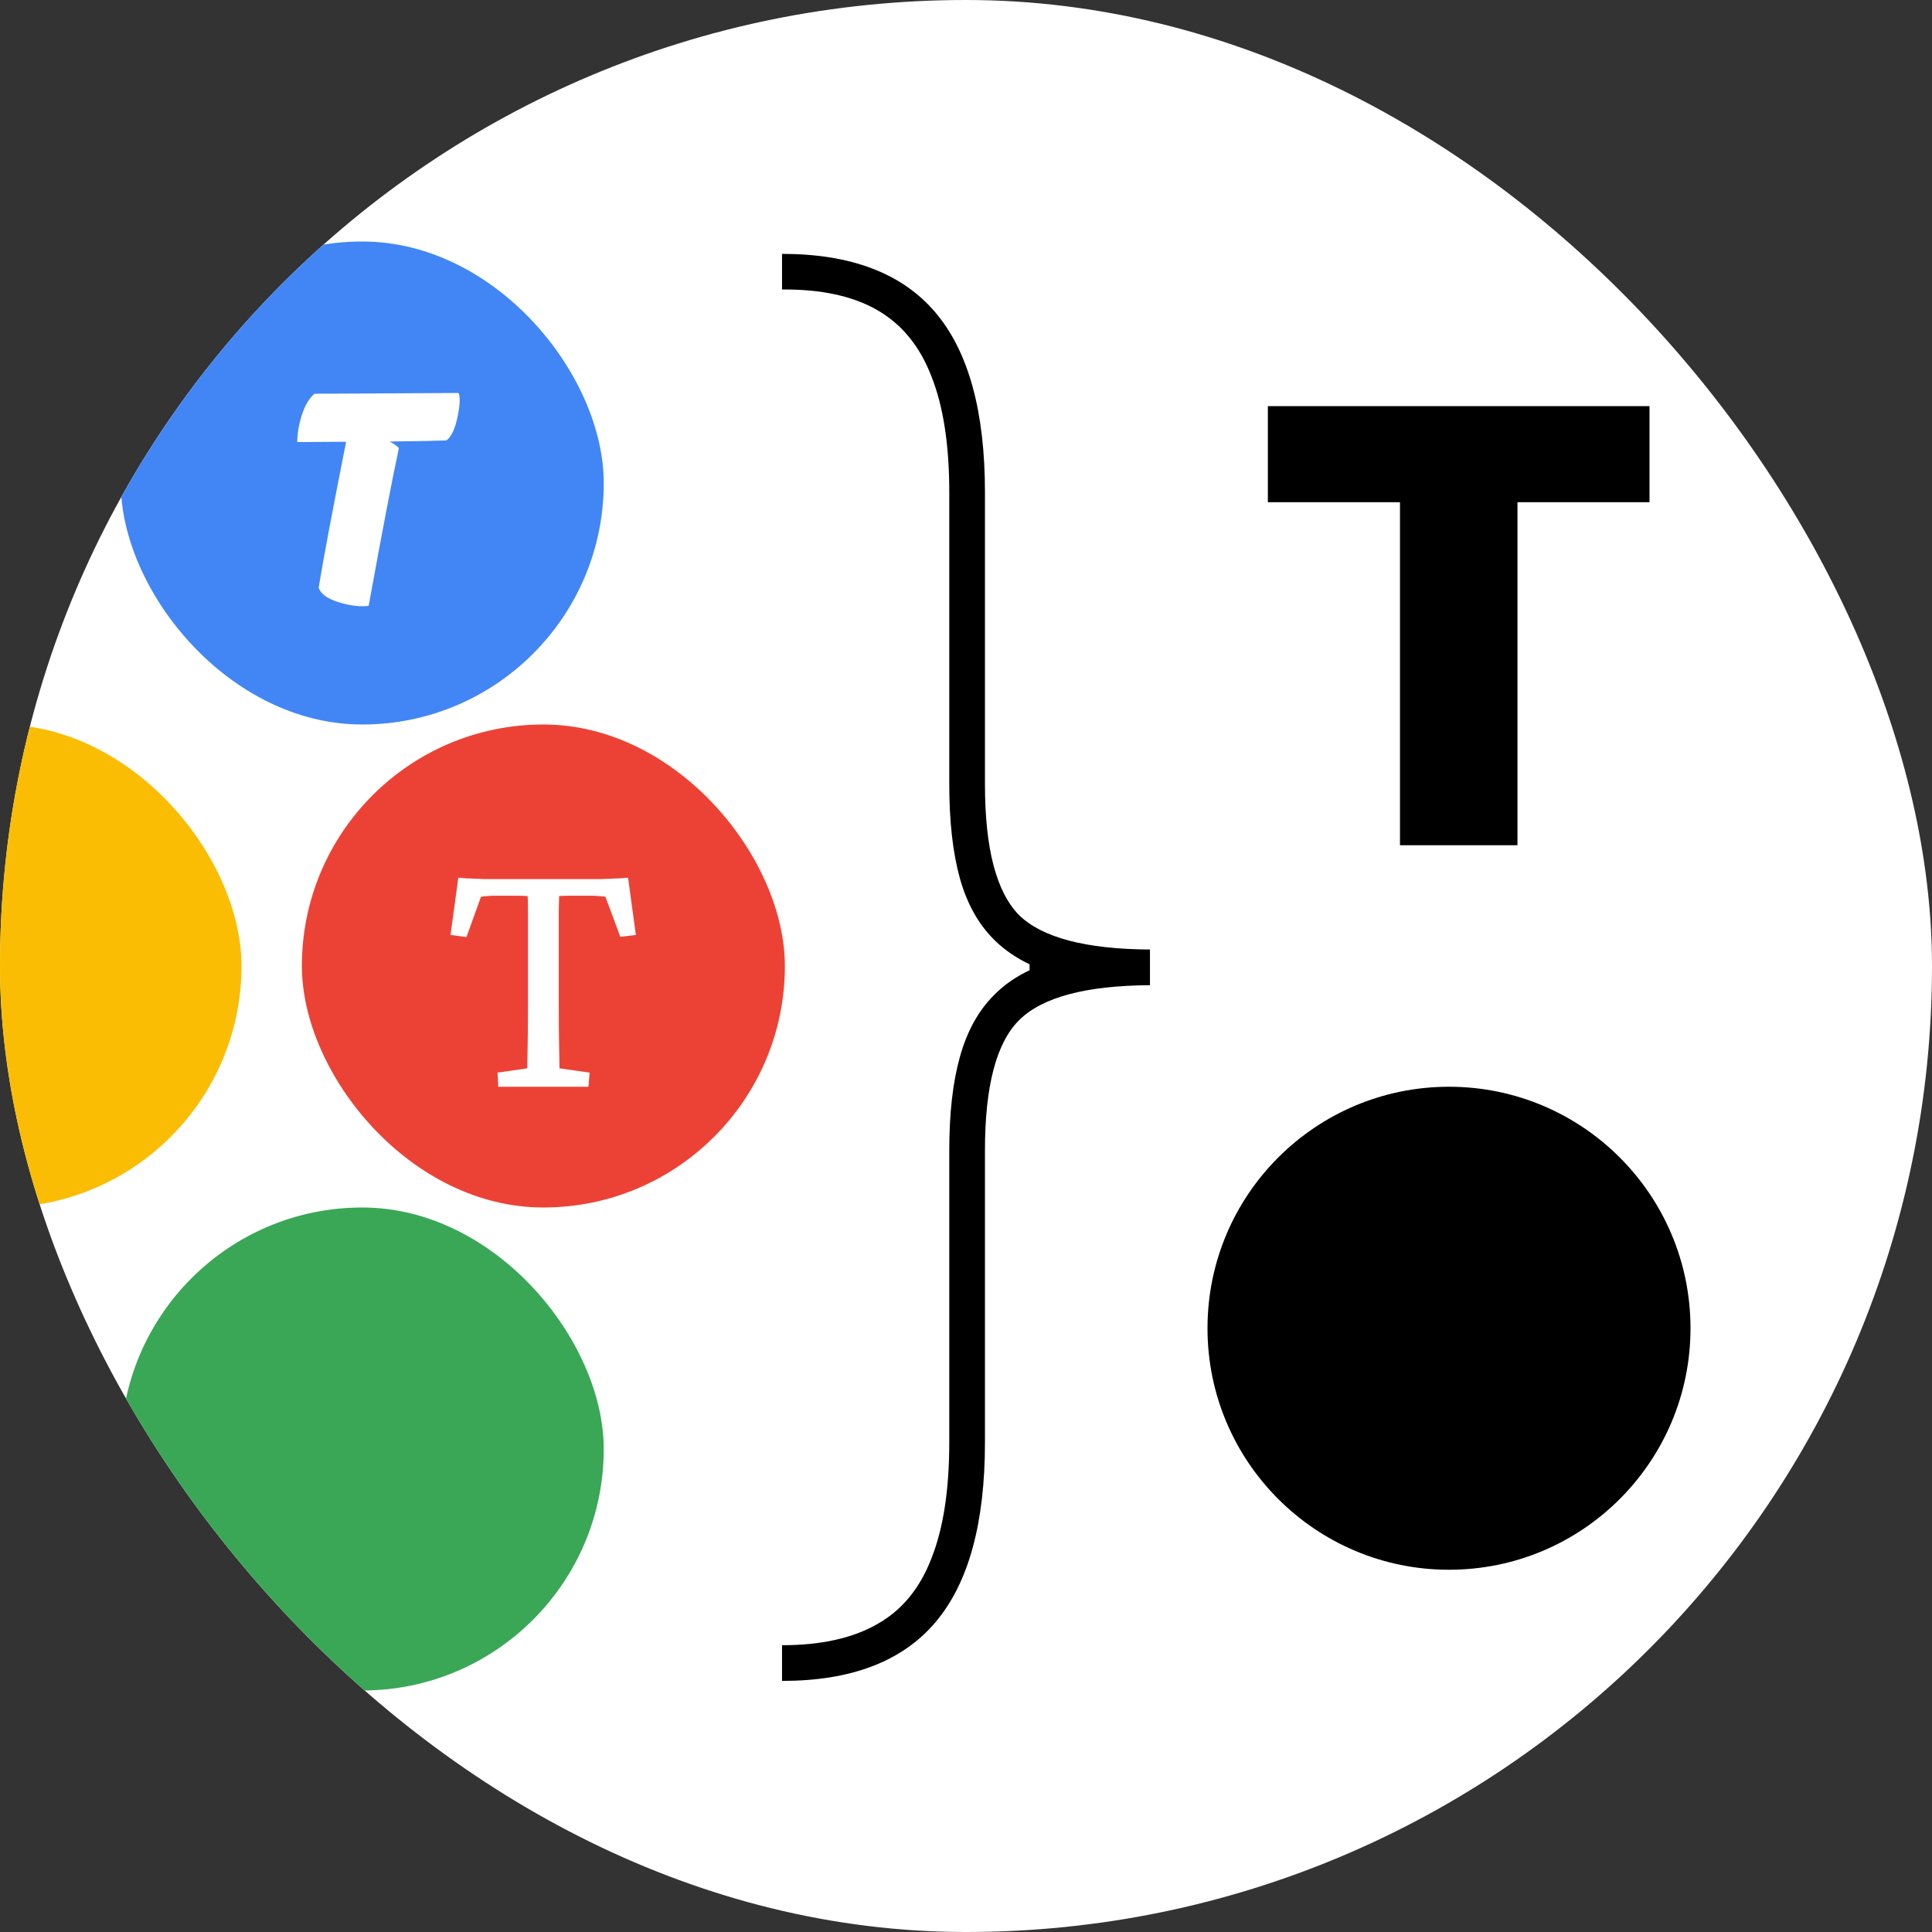
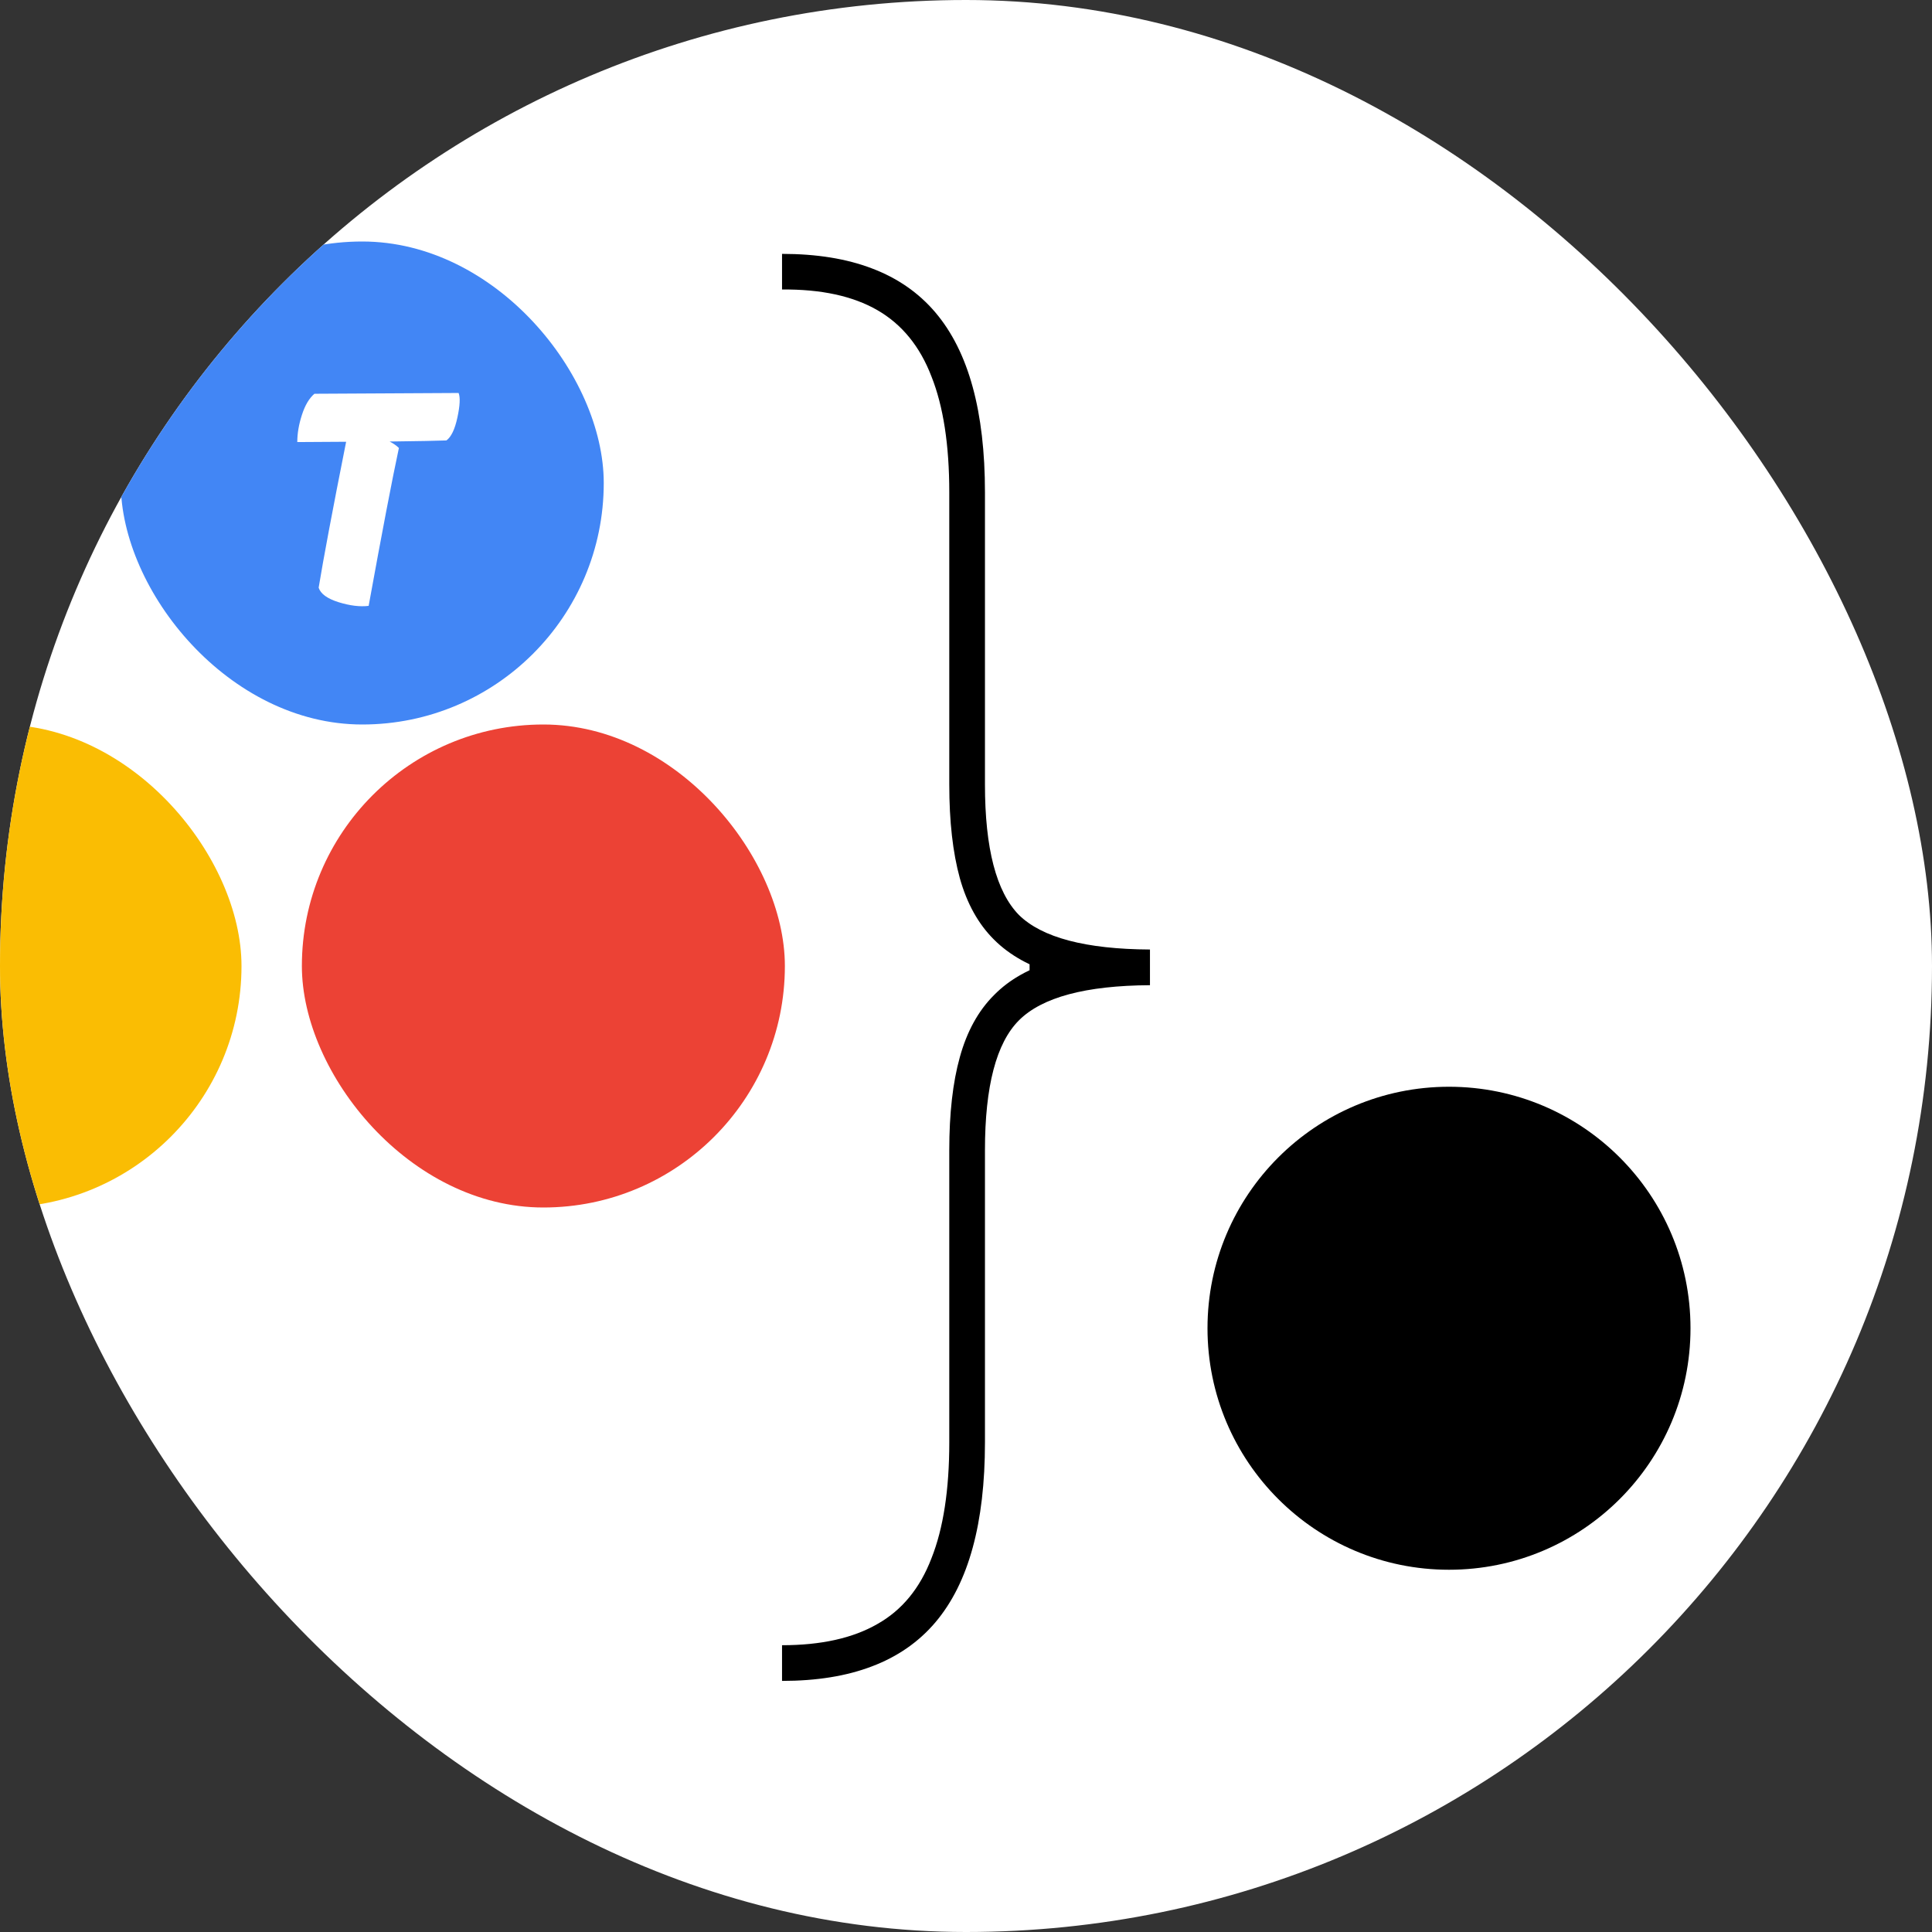
<svg xmlns="http://www.w3.org/2000/svg" width="32" height="32" viewBox="0 0 32 32" fill="none">
  <rect x="0" y="0" width="32" height="32" fill="#333333" stroke="none" />
  <g clip-path="url(#clip0_466_1116)">
    <g clip-path="url(#clip1_466_1116)">
      <rect width="32" height="32" rx="16" fill="white" />
-       <path d="M21 8.318V6.727H27.321V8.318H25.134V14H23.188V8.318H21Z" fill="black" />
      <path d="M19.047 15.727V16.318C17.982 16.324 17.259 16.518 16.877 16.9C16.502 17.275 16.314 17.992 16.314 19.051V23.889C16.314 24.56 16.246 25.142 16.111 25.634C15.975 26.133 15.769 26.545 15.492 26.872C15.215 27.198 14.864 27.441 14.44 27.601C14.021 27.761 13.526 27.841 12.953 27.841V27.25C13.599 27.25 14.126 27.133 14.532 26.899C14.938 26.671 15.237 26.308 15.428 25.81C15.624 25.317 15.723 24.677 15.723 23.889V19.051C15.723 18.442 15.781 17.928 15.898 17.509C16.015 17.085 16.203 16.743 16.462 16.484C16.72 16.22 17.062 16.029 17.486 15.912C17.911 15.789 18.431 15.727 19.047 15.727ZM12.953 4.205C13.526 4.205 14.021 4.285 14.44 4.445C14.864 4.605 15.215 4.848 15.492 5.174C15.769 5.5 15.975 5.913 16.111 6.411C16.246 6.904 16.314 7.485 16.314 8.156V12.994C16.314 14.053 16.502 14.773 16.877 15.155C17.259 15.53 17.982 15.721 19.047 15.727V16.318C18.431 16.312 17.911 16.25 17.486 16.134C17.062 16.011 16.72 15.82 16.462 15.561C16.203 15.303 16.015 14.964 15.898 14.546C15.781 14.121 15.723 13.604 15.723 12.994V8.156C15.723 7.368 15.624 6.728 15.428 6.236C15.237 5.737 14.938 5.371 14.532 5.137C14.126 4.903 13.599 4.789 12.953 4.795V4.205ZM19.047 15.727V16.318H17.053V15.727H19.047Z" fill="black" />
      <circle cx="24" cy="22" r="4" fill="black" />
      <rect x="-7" y="2" width="8" height="8" rx="4" fill="#36A755" />
-       <rect x="2" y="20" width="8" height="8" rx="4" fill="#3AA756" />
      <rect x="2" y="4" width="8" height="8" rx="4" fill="#4286F5" />
      <path d="M7.596 6.509C7.625 6.582 7.619 6.717 7.576 6.915C7.534 7.111 7.473 7.238 7.394 7.295C7.244 7.301 6.931 7.307 6.453 7.313C6.518 7.346 6.569 7.382 6.607 7.42C6.496 7.936 6.329 8.808 6.106 10.035C5.961 10.053 5.795 10.032 5.607 9.974C5.42 9.915 5.31 9.835 5.278 9.734C5.356 9.258 5.507 8.452 5.733 7.317L4.924 7.322C4.924 7.178 4.95 7.028 5.001 6.871C5.052 6.713 5.121 6.596 5.208 6.522L7.596 6.509Z" fill="white" />
      <rect x="5" y="12" width="8" height="8" rx="4" fill="#EC4235" />
-       <path d="M10.403 14.537L10.532 15.486L10.274 15.516L10.028 14.854C9.997 14.846 9.96 14.842 9.917 14.842C9.878 14.838 9.843 14.836 9.812 14.836H9.601C9.562 14.836 9.509 14.836 9.442 14.836C9.376 14.836 9.315 14.838 9.261 14.842C9.261 14.873 9.259 14.947 9.255 15.065C9.255 15.178 9.255 15.31 9.255 15.463C9.255 15.615 9.255 15.762 9.255 15.902V16.693C9.255 16.943 9.257 17.16 9.261 17.344C9.265 17.523 9.267 17.641 9.267 17.695L9.765 17.766L9.747 18H8.253L8.241 17.766L8.733 17.695C8.733 17.641 8.735 17.523 8.739 17.344C8.743 17.16 8.745 16.943 8.745 16.693V15.902C8.745 15.762 8.745 15.615 8.745 15.463C8.745 15.31 8.745 15.178 8.745 15.065C8.745 14.947 8.743 14.873 8.739 14.842C8.688 14.838 8.63 14.836 8.563 14.836C8.501 14.836 8.448 14.836 8.405 14.836H8.177C8.146 14.836 8.11 14.838 8.071 14.842C8.032 14.842 7.997 14.846 7.966 14.854L7.726 15.521L7.462 15.486L7.591 14.537C7.638 14.541 7.685 14.545 7.731 14.549C7.778 14.549 7.825 14.551 7.872 14.555C7.919 14.555 7.966 14.557 8.013 14.56C8.063 14.56 8.112 14.56 8.159 14.56H9.835C9.882 14.56 9.929 14.56 9.976 14.56C10.023 14.557 10.069 14.555 10.116 14.555C10.163 14.551 10.21 14.549 10.257 14.549C10.308 14.545 10.356 14.541 10.403 14.537Z" fill="white" />
      <rect x="-4" y="12" width="8" height="8" rx="4" fill="#FABD03" />
      <rect x="-7" y="22" width="8" height="8" rx="4" fill="#4385F2" />
    </g>
  </g>
  <defs>
    <clipPath id="clip0_466_1116">
      <rect width="32" height="32" fill="white" />
    </clipPath>
    <clipPath id="clip1_466_1116">
      <rect width="32" height="32" rx="16" fill="white" />
    </clipPath>
  </defs>
</svg>